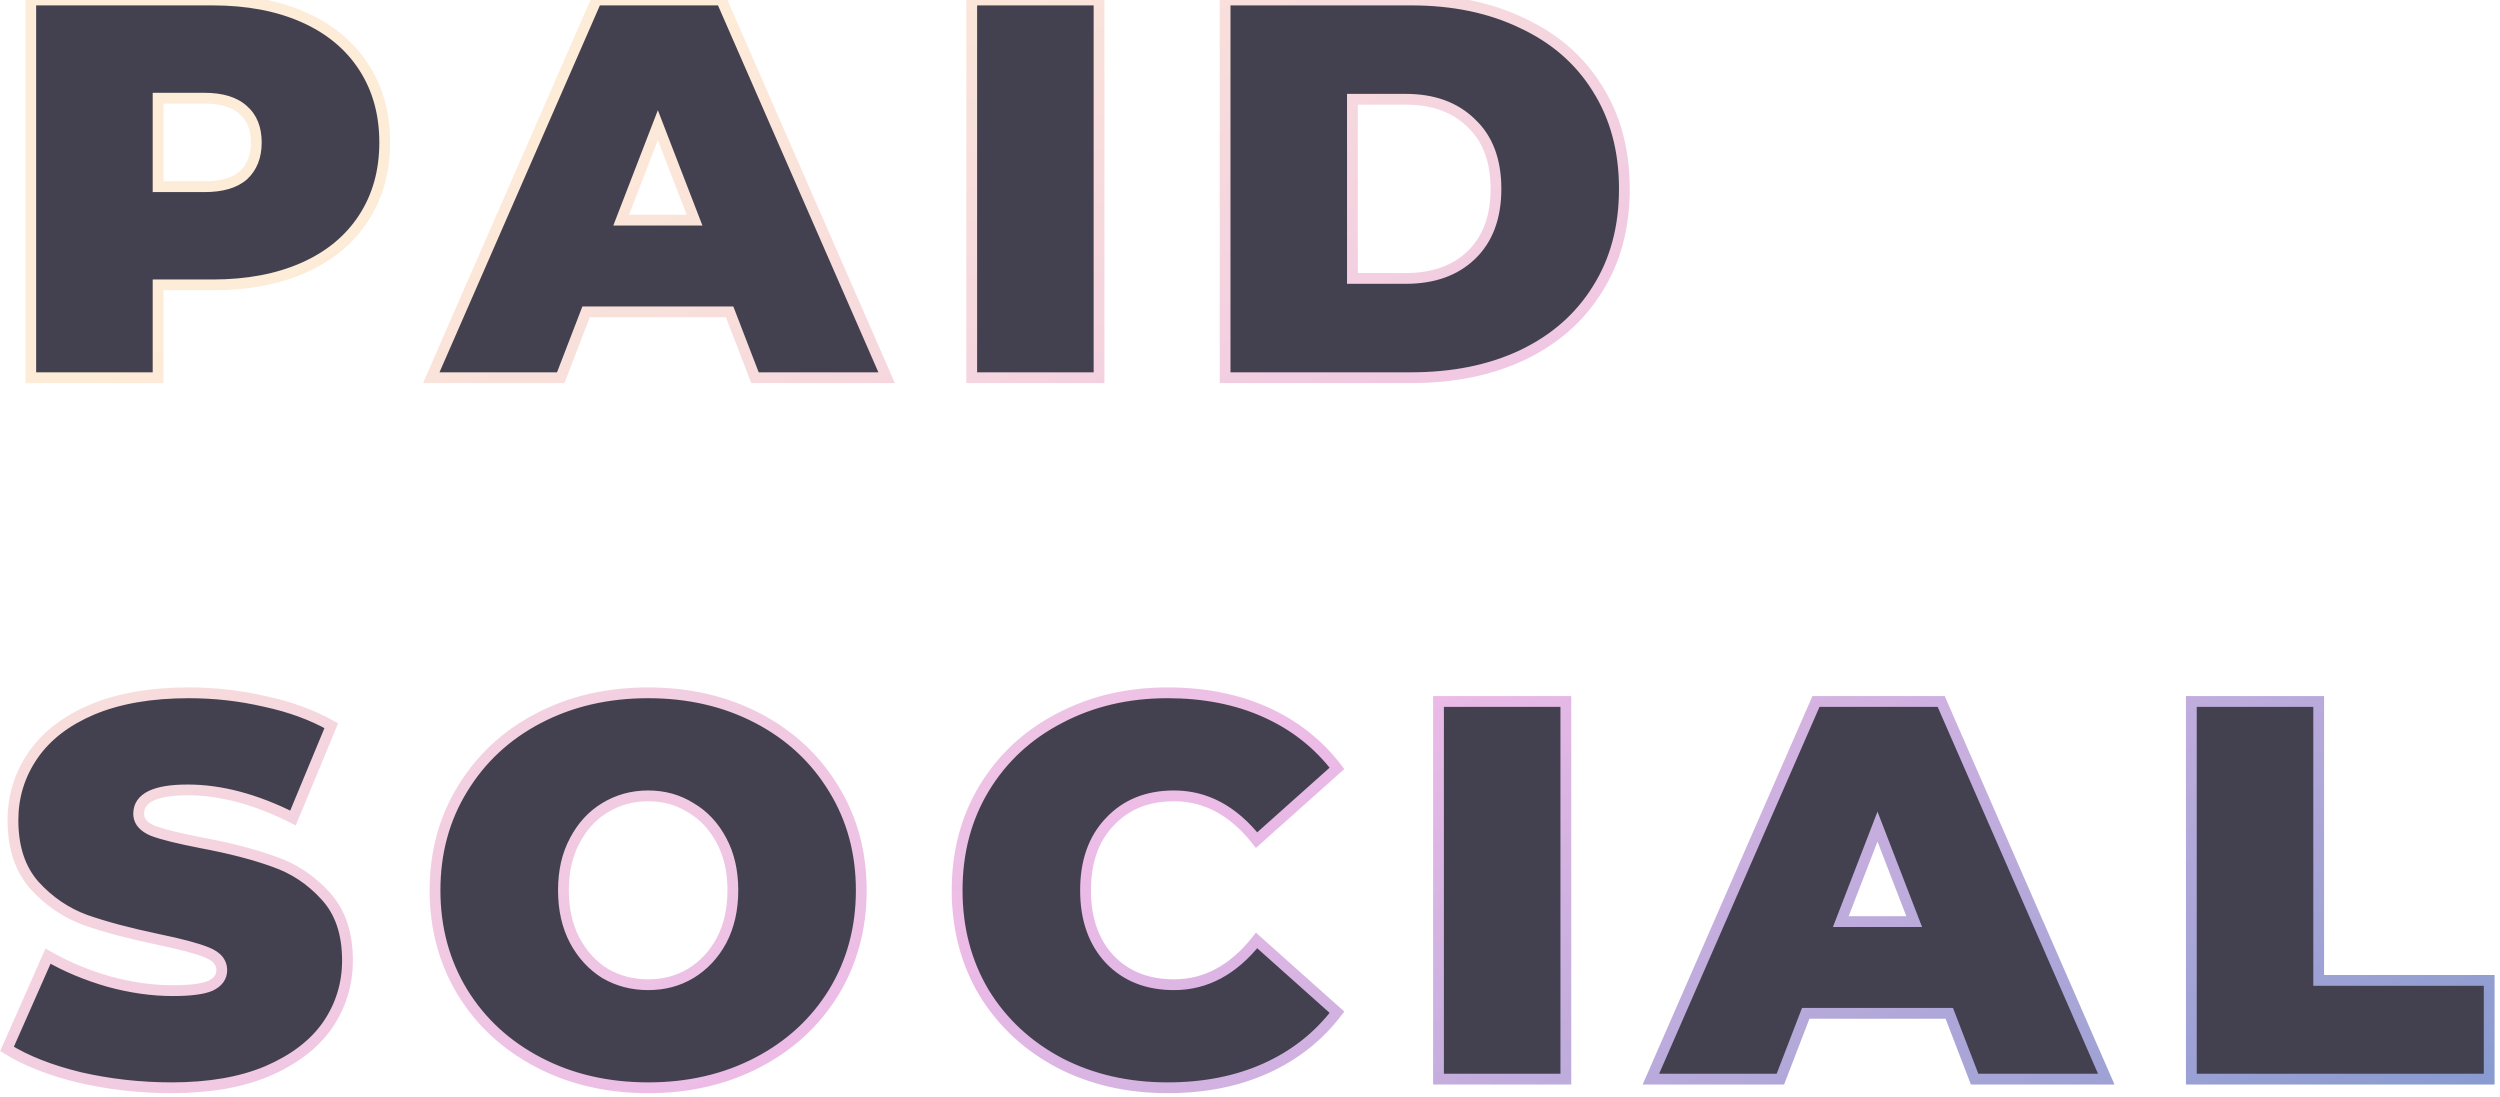
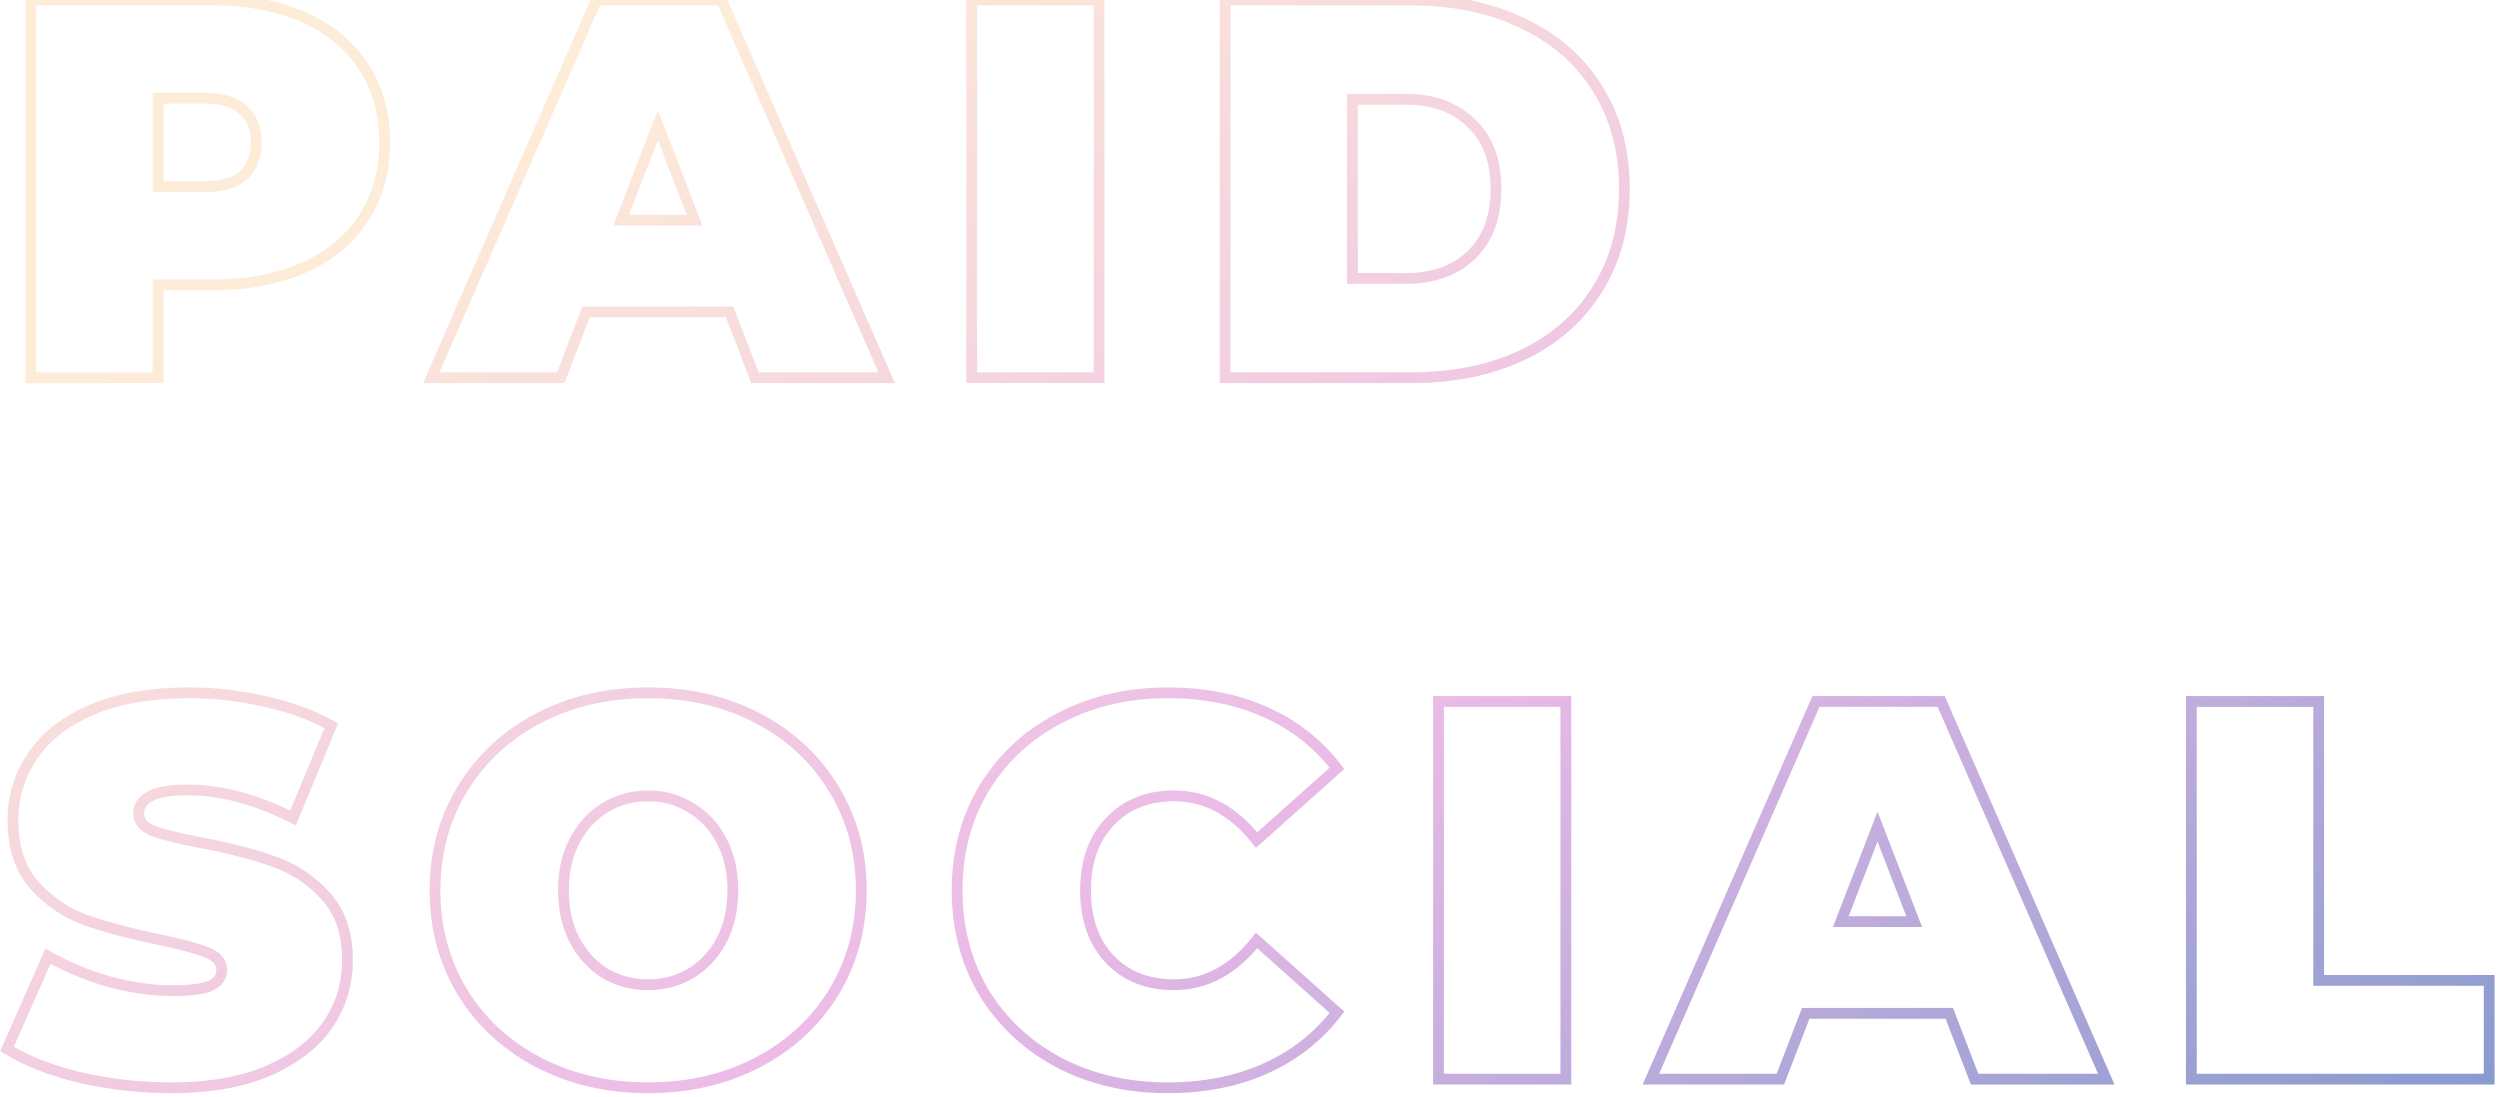
<svg xmlns="http://www.w3.org/2000/svg" width="139" height="61" viewBox="0 0 139 61" fill="none">
  <g opacity="0.8">
-     <path d="M11.82 -1.96695e-06C13.76 -1.96695e-06 15.45 0.32 16.89 0.96C18.33 1.6 19.44 2.52 20.22 3.72C21 4.92 21.39 6.32 21.39 7.92C21.39 9.52 21 10.92 20.22 12.12C19.44 13.32 18.33 14.24 16.89 14.88C15.45 15.52 13.76 15.84 11.82 15.84H8.79V21H1.71L1.71 -1.96695e-06H11.82ZM11.37 10.38C12.33 10.38 13.05 10.17 13.53 9.75C14.01 9.31 14.25 8.7 14.25 7.92C14.25 7.14 14.01 6.54 13.53 6.12C13.05 5.68 12.33 5.46 11.37 5.46H8.79V10.38H11.37ZM40.567 17.34H32.587L31.177 21H23.977L33.157 -1.96695e-06H40.117L49.297 21H41.977L40.567 17.34ZM38.617 12.24L36.577 6.96L34.537 12.24H38.617ZM54.027 -1.96695e-06H61.107V21H54.027V-1.96695e-06ZM68.115 -1.96695e-06H78.466C80.805 -1.96695e-06 82.865 0.43 84.645 1.29C86.445 2.13 87.835 3.34 88.816 4.92C89.816 6.5 90.316 8.36 90.316 10.5C90.316 12.64 89.816 14.5 88.816 16.08C87.835 17.66 86.445 18.88 84.645 19.74C82.865 20.58 80.805 21 78.466 21H68.115V-1.96695e-06ZM78.165 15.48C79.686 15.48 80.895 15.05 81.796 14.19C82.716 13.31 83.175 12.08 83.175 10.5C83.175 8.92 82.716 7.7 81.796 6.84C80.895 5.96 79.686 5.52 78.165 5.52H75.195V15.48H78.165ZM9.54 60.48C7.8 60.48 6.1 60.29 4.44 59.91C2.8 59.51 1.45 58.98 0.39 58.32L2.67 53.16C3.67 53.74 4.79 54.21 6.03 54.57C7.27 54.91 8.46 55.08 9.6 55.08C10.58 55.08 11.28 54.99 11.7 54.81C12.12 54.61 12.33 54.32 12.33 53.94C12.33 53.5 12.05 53.17 11.49 52.95C10.95 52.73 10.05 52.49 8.79 52.23C7.17 51.89 5.82 51.53 4.74 51.15C3.66 50.75 2.72 50.11 1.92 49.23C1.12 48.33 0.72 47.12 0.72 45.6C0.72 44.28 1.09 43.08 1.83 42C2.57 40.92 3.67 40.07 5.13 39.45C6.61 38.83 8.4 38.52 10.5 38.52C11.94 38.52 13.35 38.68 14.73 39C16.13 39.3 17.36 39.75 18.42 40.35L16.29 45.48C14.23 44.44 12.28 43.92 10.44 43.92C8.62 43.92 7.71 44.36 7.71 45.24C7.71 45.66 7.98 45.98 8.52 46.2C9.06 46.4 9.95 46.62 11.19 46.86C12.79 47.16 14.14 47.51 15.24 47.91C16.34 48.29 17.29 48.92 18.09 49.8C18.91 50.68 19.32 51.88 19.32 53.4C19.32 54.72 18.95 55.92 18.21 57C17.47 58.06 16.36 58.91 14.88 59.55C13.42 60.17 11.64 60.48 9.54 60.48ZM36.037 60.48C33.777 60.48 31.747 60.01 29.947 59.07C28.147 58.13 26.737 56.83 25.717 55.17C24.697 53.49 24.187 51.6 24.187 49.5C24.187 47.4 24.697 45.52 25.717 43.86C26.737 42.18 28.147 40.87 29.947 39.93C31.747 38.99 33.777 38.52 36.037 38.52C38.297 38.52 40.327 38.99 42.127 39.93C43.927 40.87 45.337 42.18 46.357 43.86C47.377 45.52 47.887 47.4 47.887 49.5C47.887 51.6 47.377 53.49 46.357 55.17C45.337 56.83 43.927 58.13 42.127 59.07C40.327 60.01 38.297 60.48 36.037 60.48ZM36.037 54.75C36.917 54.75 37.707 54.54 38.407 54.12C39.127 53.68 39.697 53.07 40.117 52.29C40.537 51.49 40.747 50.56 40.747 49.5C40.747 48.44 40.537 47.52 40.117 46.74C39.697 45.94 39.127 45.33 38.407 44.91C37.707 44.47 36.917 44.25 36.037 44.25C35.157 44.25 34.357 44.47 33.637 44.91C32.937 45.33 32.377 45.94 31.957 46.74C31.537 47.52 31.327 48.44 31.327 49.5C31.327 50.56 31.537 51.49 31.957 52.29C32.377 53.07 32.937 53.68 33.637 54.12C34.357 54.54 35.157 54.75 36.037 54.75ZM64.916 60.48C62.697 60.48 60.697 60.02 58.916 59.1C57.136 58.16 55.736 56.86 54.717 55.2C53.717 53.52 53.217 51.62 53.217 49.5C53.217 47.38 53.717 45.49 54.717 43.83C55.736 42.15 57.136 40.85 58.916 39.93C60.697 38.99 62.697 38.52 64.916 38.52C66.957 38.52 68.776 38.88 70.376 39.6C71.977 40.32 73.296 41.36 74.337 42.72L69.867 46.71C68.567 45.07 67.037 44.25 65.276 44.25C63.797 44.25 62.606 44.73 61.706 45.69C60.806 46.63 60.356 47.9 60.356 49.5C60.356 51.1 60.806 52.38 61.706 53.34C62.606 54.28 63.797 54.75 65.276 54.75C67.037 54.75 68.567 53.93 69.867 52.29L74.337 56.28C73.296 57.64 71.977 58.68 70.376 59.4C68.776 60.12 66.957 60.48 64.916 60.48ZM79.981 39H87.061V60H79.981V39ZM108.379 56.34H100.399L98.989 60H91.789L100.969 39H107.929L117.109 60H109.789L108.379 56.34ZM106.429 51.24L104.389 45.96L102.349 51.24H106.429ZM121.839 39L128.919 39V54.51H138.399V60H121.839V39Z" fill="#141223" />
    <path d="M16.89 0.96L16.768 1.234L16.768 1.234L16.89 0.96ZM20.22 3.72L19.968 3.883L19.968 3.883L20.22 3.72ZM20.22 12.12L19.968 11.957L19.968 11.957L20.22 12.12ZM16.89 14.88L16.768 14.606L16.768 14.606L16.89 14.88ZM8.79 15.84V15.54H8.49V15.84H8.79ZM8.79 21V21.3H9.09V21H8.79ZM1.71 21H1.41V21.3H1.71V21ZM1.71 -1.96695e-06V-0.3H1.41V-1.96695e-06H1.71ZM13.53 9.75L13.728 9.976L13.733 9.971L13.53 9.75ZM13.53 6.12L13.327 6.341L13.332 6.346L13.53 6.12ZM8.79 5.46V5.16H8.49V5.46H8.79ZM8.79 10.38H8.49V10.68H8.79V10.38ZM11.82 0.3C13.727 0.3 15.374 0.615 16.768 1.234L17.012 0.686C15.526 0.025 13.793 -0.3 11.82 -0.3V0.3ZM16.768 1.234C18.161 1.853 19.223 2.737 19.968 3.883L20.471 3.557C19.657 2.303 18.499 1.347 17.012 0.686L16.768 1.234ZM19.968 3.883C20.713 5.029 21.09 6.371 21.09 7.92H21.69C21.69 6.269 21.287 4.811 20.471 3.557L19.968 3.883ZM21.09 7.92C21.09 9.469 20.713 10.811 19.968 11.957L20.471 12.284C21.287 11.029 21.69 9.571 21.69 7.92H21.09ZM19.968 11.957C19.223 13.103 18.161 13.987 16.768 14.606L17.012 15.154C18.499 14.493 19.657 13.537 20.471 12.284L19.968 11.957ZM16.768 14.606C15.374 15.225 13.727 15.54 11.82 15.54V16.14C13.793 16.14 15.526 15.815 17.012 15.154L16.768 14.606ZM11.82 15.54H8.79V16.14H11.82V15.54ZM8.49 15.84V21H9.09V15.84H8.49ZM8.79 20.7H1.71V21.3H8.79V20.7ZM2.01 21L2.01 -1.96695e-06H1.41L1.41 21H2.01ZM1.71 0.3H11.82V-0.3H1.71V0.3ZM11.37 10.68C12.367 10.68 13.171 10.463 13.728 9.976L13.332 9.524C12.929 9.877 12.293 10.08 11.37 10.08V10.68ZM13.733 9.971C14.287 9.463 14.55 8.766 14.55 7.92H13.95C13.95 8.634 13.733 9.157 13.327 9.529L13.733 9.971ZM14.55 7.92C14.55 7.074 14.287 6.384 13.728 5.894L13.332 6.346C13.733 6.696 13.95 7.206 13.95 7.92H14.55ZM13.733 5.899C13.176 5.389 12.37 5.16 11.37 5.16V5.76C12.29 5.76 12.924 5.971 13.327 6.341L13.733 5.899ZM11.37 5.16H8.79V5.76H11.37V5.16ZM8.49 5.46V10.38H9.09V5.46H8.49ZM8.79 10.68H11.37V10.08H8.79V10.68ZM40.567 17.34L40.847 17.232L40.773 17.04H40.567V17.34ZM32.587 17.34V17.04H32.381L32.307 17.232L32.587 17.34ZM31.177 21V21.3H31.383L31.457 21.108L31.177 21ZM23.977 21L23.702 20.88L23.519 21.3H23.977V21ZM33.157 -1.96695e-06V-0.3H32.961L32.882 -0.12L33.157 -1.96695e-06ZM40.117 -1.96695e-06L40.392 -0.12L40.313 -0.3H40.117V-1.96695e-06ZM49.297 21V21.3H49.756L49.572 20.88L49.297 21ZM41.977 21L41.697 21.108L41.771 21.3H41.977V21ZM38.617 12.24V12.54H39.055L38.897 12.132L38.617 12.24ZM36.577 6.96L36.857 6.852L36.577 6.128L36.297 6.852L36.577 6.96ZM34.537 12.24L34.257 12.132L34.1 12.54H34.537V12.24ZM40.567 17.04H32.587V17.64H40.567V17.04ZM32.307 17.232L30.897 20.892L31.457 21.108L32.867 17.448L32.307 17.232ZM31.177 20.7H23.977V21.3H31.177V20.7ZM24.252 21.12L33.432 0.12L32.882 -0.12L23.702 20.88L24.252 21.12ZM33.157 0.3H40.117V-0.3H33.157V0.3ZM39.842 0.12L49.022 21.12L49.572 20.88L40.392 -0.12L39.842 0.12ZM49.297 20.7H41.977V21.3H49.297V20.7ZM42.257 20.892L40.847 17.232L40.287 17.448L41.697 21.108L42.257 20.892ZM38.897 12.132L36.857 6.852L36.297 7.068L38.337 12.348L38.897 12.132ZM36.297 6.852L34.257 12.132L34.817 12.348L36.857 7.068L36.297 6.852ZM34.537 12.54H38.617V11.94H34.537V12.54ZM54.027 -1.96695e-06V-0.3H53.727V-1.96695e-06H54.027ZM61.107 -1.96695e-06H61.407V-0.3H61.107V-1.96695e-06ZM61.107 21V21.3H61.407V21H61.107ZM54.027 21H53.727V21.3H54.027V21ZM54.027 0.3H61.107V-0.3H54.027V0.3ZM60.807 -1.96695e-06V21H61.407V-1.96695e-06H60.807ZM61.107 20.7H54.027V21.3H61.107V20.7ZM54.327 21V-1.96695e-06H53.727V21H54.327ZM68.115 -1.96695e-06V-0.3H67.816V-1.96695e-06H68.115ZM84.645 1.29L84.515 1.56L84.519 1.562L84.645 1.29ZM88.816 4.92L88.561 5.078L88.562 5.08L88.816 4.92ZM88.816 16.08L88.562 15.92L88.561 15.922L88.816 16.08ZM84.645 19.74L84.773 20.011L84.775 20.011L84.645 19.74ZM68.115 21H67.816V21.3H68.115V21ZM81.796 14.19L82.003 14.407L82.003 14.407L81.796 14.19ZM81.796 6.84L81.586 7.055L81.591 7.059L81.796 6.84ZM75.195 5.52V5.22H74.895V5.52H75.195ZM75.195 15.48H74.895V15.78H75.195V15.48ZM68.115 0.3H78.466V-0.3H68.115V0.3ZM78.466 0.3C80.769 0.3 82.782 0.723 84.515 1.56L84.776 1.02C82.948 0.137 80.842 -0.3 78.466 -0.3V0.3ZM84.519 1.562C86.269 2.379 87.613 3.551 88.561 5.078L89.07 4.762C88.058 3.129 86.621 1.881 84.772 1.018L84.519 1.562ZM88.562 5.08C89.527 6.606 90.016 8.408 90.016 10.5H90.615C90.615 8.312 90.103 6.394 89.069 4.76L88.562 5.08ZM90.016 10.5C90.016 12.592 89.527 14.394 88.562 15.92L89.069 16.24C90.103 14.606 90.615 12.688 90.615 10.5H90.016ZM88.561 15.922C87.613 17.45 86.268 18.632 84.516 19.469L84.775 20.011C86.623 19.128 88.058 17.87 89.07 16.238L88.561 15.922ZM84.517 19.469C82.784 20.287 80.769 20.7 78.466 20.7V21.3C80.841 21.3 82.947 20.873 84.773 20.011L84.517 19.469ZM78.466 20.7H68.115V21.3H78.466V20.7ZM68.415 21V-1.96695e-06H67.816V21H68.415ZM78.165 15.78C79.745 15.78 81.035 15.332 82.003 14.407L81.588 13.973C80.756 14.768 79.626 15.18 78.165 15.18V15.78ZM82.003 14.407C82.996 13.457 83.475 12.141 83.475 10.5H82.876C82.876 12.019 82.435 13.163 81.588 13.973L82.003 14.407ZM83.475 10.5C83.475 8.859 82.996 7.551 82 6.621L81.591 7.059C82.435 7.849 82.876 8.981 82.876 10.5H83.475ZM82.005 6.625C81.038 5.68 79.746 5.22 78.165 5.22V5.82C79.624 5.82 80.753 6.24 81.586 7.054L82.005 6.625ZM78.165 5.22H75.195V5.82H78.165V5.22ZM74.895 5.52V15.48H75.496V5.52H74.895ZM75.195 15.78H78.165V15.18H75.195V15.78ZM4.44 59.91L4.369 60.202L4.373 60.202L4.44 59.91ZM0.39 58.32L0.116 58.199L0.01 58.437L0.231 58.575L0.39 58.32ZM2.67 53.16L2.821 52.901L2.531 52.733L2.396 53.039L2.67 53.16ZM6.03 54.57L5.946 54.858L5.951 54.859L6.03 54.57ZM11.7 54.81L11.818 55.086L11.829 55.081L11.7 54.81ZM11.49 52.95L11.377 53.228L11.38 53.229L11.49 52.95ZM8.79 52.23L8.728 52.524L8.729 52.524L8.79 52.23ZM4.74 51.15L4.636 51.431L4.64 51.433L4.74 51.15ZM1.92 49.23L1.696 49.429L1.698 49.432L1.92 49.23ZM1.83 42L2.077 42.17L2.077 42.17L1.83 42ZM5.13 39.45L5.014 39.173L5.013 39.174L5.13 39.45ZM14.73 39L14.662 39.292L14.667 39.293L14.73 39ZM18.42 40.35L18.697 40.465L18.799 40.22L18.568 40.089L18.42 40.35ZM16.29 45.48L16.155 45.748L16.443 45.893L16.567 45.595L16.29 45.48ZM8.52 46.2L8.407 46.478L8.416 46.481L8.52 46.2ZM11.19 46.86L11.133 47.154L11.135 47.155L11.19 46.86ZM15.24 47.91L15.137 48.192L15.142 48.194L15.24 47.91ZM18.09 49.8L17.868 50.002L17.87 50.005L18.09 49.8ZM18.21 57L18.456 57.172L18.457 57.17L18.21 57ZM14.88 59.55L14.997 59.826L14.999 59.825L14.88 59.55ZM9.54 60.18C7.822 60.18 6.145 59.992 4.507 59.618L4.373 60.202C6.055 60.588 7.778 60.78 9.54 60.78V60.18ZM4.511 59.618C2.892 59.224 1.574 58.704 0.549 58.065L0.231 58.575C1.326 59.256 2.708 59.796 4.369 60.202L4.511 59.618ZM0.664 58.441L2.944 53.281L2.396 53.039L0.116 58.199L0.664 58.441ZM2.519 53.419C3.543 54.013 4.686 54.492 5.946 54.858L6.114 54.282C4.894 53.928 3.797 53.467 2.821 52.901L2.519 53.419ZM5.951 54.859C7.213 55.206 8.43 55.38 9.6 55.38V54.78C8.49 54.78 7.327 54.614 6.109 54.281L5.951 54.859ZM9.6 55.38C10.585 55.38 11.338 55.292 11.818 55.086L11.582 54.534C11.222 54.688 10.575 54.78 9.6 54.78V55.38ZM11.829 55.081C12.071 54.965 12.274 54.815 12.415 54.618C12.56 54.419 12.63 54.189 12.63 53.94H12.03C12.03 54.071 11.995 54.176 11.93 54.267C11.861 54.361 11.749 54.455 11.571 54.539L11.829 55.081ZM12.63 53.94C12.63 53.65 12.536 53.389 12.349 53.168C12.167 52.954 11.909 52.792 11.6 52.671L11.38 53.229C11.631 53.328 11.793 53.441 11.891 53.557C11.984 53.666 12.03 53.79 12.03 53.94H12.63ZM11.603 52.672C11.036 52.441 10.112 52.197 8.851 51.936L8.729 52.524C9.988 52.783 10.864 53.019 11.377 53.228L11.603 52.672ZM8.852 51.936C7.239 51.598 5.903 51.241 4.84 50.867L4.64 51.433C5.737 51.819 7.101 52.182 8.728 52.524L8.852 51.936ZM4.844 50.869C3.811 50.486 2.911 49.874 2.142 49.028L1.698 49.432C2.529 50.346 3.509 51.014 4.636 51.431L4.844 50.869ZM2.144 49.031C1.405 48.199 1.02 47.066 1.02 45.6H0.42C0.42 47.173 0.835 48.461 1.696 49.429L2.144 49.031ZM1.02 45.6C1.02 44.34 1.372 43.199 2.077 42.17L1.583 41.83C0.808 42.961 0.42 44.22 0.42 45.6H1.02ZM2.077 42.17C2.779 41.146 3.829 40.328 5.247 39.726L5.013 39.174C3.511 39.812 2.361 40.694 1.583 41.83L2.077 42.17ZM5.246 39.727C6.68 39.126 8.428 38.82 10.5 38.82V38.22C8.372 38.22 6.54 38.534 5.014 39.173L5.246 39.727ZM10.5 38.82C11.918 38.82 13.305 38.977 14.662 39.292L14.798 38.708C13.395 38.383 11.962 38.22 10.5 38.22V38.82ZM14.667 39.293C16.042 39.588 17.243 40.028 18.272 40.611L18.568 40.089C17.477 39.472 16.218 39.012 14.793 38.707L14.667 39.293ZM18.143 40.235L16.013 45.365L16.567 45.595L18.697 40.465L18.143 40.235ZM16.425 45.212C14.334 44.156 12.337 43.62 10.44 43.62V44.22C12.223 44.22 14.126 44.724 16.155 45.748L16.425 45.212ZM10.44 43.62C9.515 43.62 8.778 43.73 8.262 43.98C8 44.107 7.784 44.275 7.634 44.492C7.482 44.712 7.41 44.965 7.41 45.24H8.01C8.01 45.075 8.052 44.943 8.128 44.833C8.205 44.72 8.33 44.613 8.523 44.52C8.917 44.33 9.545 44.22 10.44 44.22V43.62ZM7.41 45.24C7.41 45.521 7.502 45.774 7.683 45.989C7.859 46.197 8.109 46.356 8.407 46.478L8.633 45.922C8.391 45.824 8.236 45.713 8.142 45.602C8.053 45.496 8.01 45.379 8.01 45.24H7.41ZM8.416 46.481C8.981 46.691 9.891 46.914 11.133 47.154L11.247 46.566C10.009 46.326 9.139 46.109 8.624 45.919L8.416 46.481ZM11.135 47.155C12.724 47.453 14.057 47.799 15.137 48.192L15.342 47.628C14.223 47.221 12.856 46.867 11.245 46.565L11.135 47.155ZM15.142 48.194C16.193 48.557 17.101 49.158 17.868 50.002L18.312 49.598C17.479 48.682 16.487 48.023 15.338 47.626L15.142 48.194ZM17.87 50.005C18.626 50.815 19.02 51.935 19.02 53.4H19.62C19.62 51.825 19.194 50.545 18.309 49.596L17.87 50.005ZM19.02 53.4C19.02 54.66 18.668 55.801 17.962 56.83L18.457 57.17C19.232 56.039 19.62 54.78 19.62 53.4H19.02ZM17.964 56.828C17.263 57.833 16.202 58.651 14.761 59.275L14.999 59.825C16.518 59.169 17.677 58.287 18.456 57.172L17.964 56.828ZM14.763 59.274C13.35 59.874 11.612 60.18 9.54 60.18V60.78C11.668 60.78 13.49 60.466 14.997 59.826L14.763 59.274ZM29.947 59.07L30.086 58.804L29.947 59.07ZM25.717 55.17L25.46 55.326L25.461 55.327L25.717 55.17ZM25.717 43.86L25.972 44.017L25.973 44.016L25.717 43.86ZM42.127 39.93L42.266 39.664L42.266 39.664L42.127 39.93ZM46.357 43.86L46.1 44.016L46.101 44.017L46.357 43.86ZM46.357 55.17L46.612 55.327L46.613 55.326L46.357 55.17ZM42.127 59.07L42.266 59.336L42.266 59.336L42.127 59.07ZM38.407 54.12L38.561 54.377L38.563 54.376L38.407 54.12ZM40.117 52.29L40.381 52.432L40.382 52.429L40.117 52.29ZM40.117 46.74L39.851 46.88L39.853 46.882L40.117 46.74ZM38.407 44.91L38.247 45.164L38.256 45.169L38.407 44.91ZM33.637 44.91L33.791 45.167L33.793 45.166L33.637 44.91ZM31.957 46.74L32.221 46.882L32.222 46.879L31.957 46.74ZM31.957 52.29L31.691 52.429L31.693 52.432L31.957 52.29ZM33.637 54.12L33.477 54.374L33.486 54.379L33.637 54.12ZM36.037 60.18C33.82 60.18 31.838 59.719 30.086 58.804L29.808 59.336C31.655 60.301 33.734 60.78 36.037 60.78V60.18ZM30.086 58.804C28.332 57.888 26.963 56.625 25.972 55.013L25.461 55.327C26.511 57.035 27.962 58.372 29.808 59.336L30.086 58.804ZM25.973 55.014C24.984 53.385 24.487 51.549 24.487 49.5H23.887C23.887 51.651 24.41 53.596 25.46 55.326L25.973 55.014ZM24.487 49.5C24.487 47.451 24.984 45.626 25.972 44.017L25.461 43.703C24.41 45.414 23.887 47.349 23.887 49.5H24.487ZM25.973 44.016C26.964 42.384 28.332 41.111 30.086 40.196L29.808 39.664C27.961 40.629 26.51 41.976 25.46 43.704L25.973 44.016ZM30.086 40.196C31.838 39.281 33.82 38.82 36.037 38.82V38.22C33.734 38.22 31.655 38.699 29.808 39.664L30.086 40.196ZM36.037 38.82C38.254 38.82 40.236 39.281 41.988 40.196L42.266 39.664C40.418 38.699 38.34 38.22 36.037 38.22V38.82ZM41.988 40.196C43.741 41.111 45.11 42.384 46.1 44.016L46.613 43.704C45.564 41.976 44.112 40.629 42.266 39.664L41.988 40.196ZM46.101 44.017C47.09 45.626 47.587 47.451 47.587 49.5H48.187C48.187 47.349 47.664 45.414 46.612 43.703L46.101 44.017ZM47.587 49.5C47.587 51.549 47.09 53.385 46.1 55.014L46.613 55.326C47.664 53.596 48.187 51.651 48.187 49.5H47.587ZM46.101 55.013C45.111 56.625 43.742 57.888 41.988 58.804L42.266 59.336C44.112 58.372 45.563 57.035 46.612 55.327L46.101 55.013ZM41.988 58.804C40.236 59.719 38.254 60.18 36.037 60.18V60.78C38.34 60.78 40.418 60.301 42.266 59.336L41.988 58.804ZM36.037 55.05C36.967 55.05 37.811 54.827 38.561 54.377L38.252 53.863C37.603 54.253 36.867 54.45 36.037 54.45V55.05ZM38.563 54.376C39.331 53.907 39.937 53.257 40.381 52.432L39.853 52.148C39.456 52.883 38.923 53.453 38.25 53.864L38.563 54.376ZM40.382 52.429C40.829 51.58 41.047 50.6 41.047 49.5H40.447C40.447 50.52 40.245 51.4 39.851 52.151L40.382 52.429ZM41.047 49.5C41.047 48.4 40.829 47.429 40.381 46.598L39.853 46.882C40.245 47.611 40.447 48.48 40.447 49.5H41.047ZM40.382 46.6C39.938 45.755 39.331 45.102 38.558 44.651L38.256 45.169C38.923 45.558 39.455 46.125 39.851 46.879L40.382 46.6ZM38.566 44.656C37.816 44.184 36.969 43.95 36.037 43.95V44.55C36.864 44.55 37.598 44.756 38.247 45.164L38.566 44.656ZM36.037 43.95C35.104 43.95 34.249 44.184 33.48 44.654L33.793 45.166C34.464 44.756 35.209 44.55 36.037 44.55V43.95ZM33.482 44.653C32.73 45.104 32.134 45.757 31.691 46.6L32.222 46.879C32.62 46.123 33.143 45.556 33.791 45.167L33.482 44.653ZM31.693 46.598C31.245 47.429 31.027 48.4 31.027 49.5H31.627C31.627 48.48 31.829 47.611 32.221 46.882L31.693 46.598ZM31.027 49.5C31.027 50.6 31.245 51.58 31.691 52.429L32.222 52.151C31.829 51.4 31.627 50.52 31.627 49.5H31.027ZM31.693 52.432C32.135 53.255 32.73 53.904 33.477 54.374L33.796 53.866C33.144 53.456 32.618 52.886 32.221 52.148L31.693 52.432ZM33.486 54.379C34.254 54.827 35.107 55.05 36.037 55.05V54.45C35.207 54.45 34.459 54.253 33.788 53.861L33.486 54.379ZM58.916 59.1L58.776 59.365L58.779 59.367L58.916 59.1ZM54.717 55.2L54.459 55.353L54.461 55.357L54.717 55.2ZM54.717 43.83L54.46 43.674L54.459 43.675L54.717 43.83ZM58.916 39.93L59.054 40.197L59.057 40.195L58.916 39.93ZM70.376 39.6L70.253 39.874L70.253 39.874L70.376 39.6ZM74.337 42.72L74.536 42.944L74.744 42.759L74.575 42.538L74.337 42.72ZM69.867 46.71L69.631 46.896L69.829 47.146L70.066 46.934L69.867 46.71ZM61.706 45.69L61.923 45.898L61.925 45.895L61.706 45.69ZM61.706 53.34L61.488 53.545L61.49 53.547L61.706 53.34ZM69.867 52.29L70.066 52.066L69.829 51.854L69.631 52.104L69.867 52.29ZM74.337 56.28L74.575 56.462L74.744 56.241L74.536 56.056L74.337 56.28ZM70.376 59.4L70.253 59.126L70.253 59.126L70.376 59.4ZM64.916 60.18C62.739 60.18 60.787 59.729 59.054 58.834L58.779 59.367C60.606 60.311 62.654 60.78 64.916 60.78V60.18ZM59.057 58.835C57.322 57.919 55.963 56.656 54.972 55.043L54.461 55.357C55.51 57.064 56.95 58.401 58.776 59.365L59.057 58.835ZM54.974 55.047C54.004 53.417 53.517 51.571 53.517 49.5H52.916C52.916 51.669 53.429 53.623 54.459 55.353L54.974 55.047ZM53.517 49.5C53.517 47.429 54.004 45.594 54.974 43.985L54.459 43.675C53.429 45.386 52.916 47.331 52.916 49.5H53.517ZM54.973 43.986C55.964 42.354 57.322 41.092 59.054 40.197L58.779 39.663C56.951 40.608 55.509 41.946 54.46 43.674L54.973 43.986ZM59.057 40.195C60.789 39.28 62.74 38.82 64.916 38.82V38.22C62.653 38.22 60.604 38.7 58.776 39.665L59.057 40.195ZM64.916 38.82C66.921 38.82 68.698 39.174 70.253 39.874L70.5 39.326C68.855 38.586 66.992 38.22 64.916 38.22V38.82ZM70.253 39.874C71.809 40.574 73.089 41.583 74.098 42.902L74.575 42.538C73.504 41.137 72.144 40.066 70.5 39.326L70.253 39.874ZM74.137 42.496L69.667 46.486L70.066 46.934L74.536 42.944L74.137 42.496ZM70.102 46.524C68.757 44.827 67.146 43.95 65.276 43.95V44.55C66.927 44.55 68.376 45.313 69.631 46.896L70.102 46.524ZM65.276 43.95C63.725 43.95 62.452 44.456 61.488 45.485L61.925 45.895C62.761 45.004 63.868 44.55 65.276 44.55V43.95ZM61.49 45.483C60.525 46.491 60.056 47.841 60.056 49.5H60.657C60.657 47.959 61.088 46.769 61.923 45.898L61.49 45.483ZM60.056 49.5C60.056 51.159 60.525 52.518 61.488 53.545L61.925 53.135C61.088 52.242 60.657 51.041 60.657 49.5H60.056ZM61.49 53.547C62.454 54.555 63.727 55.05 65.276 55.05V54.45C63.866 54.45 62.759 54.005 61.923 53.133L61.49 53.547ZM65.276 55.05C67.146 55.05 68.757 54.173 70.102 52.476L69.631 52.104C68.376 53.687 66.927 54.45 65.276 54.45V55.05ZM69.667 52.514L74.137 56.504L74.536 56.056L70.066 52.066L69.667 52.514ZM74.098 56.098C73.089 57.417 71.809 58.426 70.253 59.126L70.5 59.674C72.144 58.934 73.504 57.863 74.575 56.462L74.098 56.098ZM70.253 59.126C68.698 59.826 66.921 60.18 64.916 60.18V60.78C66.992 60.78 68.855 60.414 70.5 59.674L70.253 59.126ZM79.981 39V38.7H79.681V39H79.981ZM87.061 39H87.361V38.7H87.061V39ZM87.061 60V60.3H87.361V60H87.061ZM79.981 60H79.681V60.3H79.981V60ZM79.981 39.3H87.061V38.7H79.981V39.3ZM86.761 39V60H87.361V39H86.761ZM87.061 59.7H79.981V60.3H87.061V59.7ZM80.281 60V39H79.681V60H80.281ZM108.379 56.34L108.659 56.232L108.585 56.04H108.379V56.34ZM100.399 56.34V56.04H100.193L100.119 56.232L100.399 56.34ZM98.989 60V60.3H99.195L99.269 60.108L98.989 60ZM91.789 60L91.514 59.88L91.33 60.3H91.789V60ZM100.969 39V38.7H100.773L100.694 38.88L100.969 39ZM107.929 39L108.204 38.88L108.125 38.7H107.929V39ZM117.109 60V60.3H117.568L117.384 59.88L117.109 60ZM109.789 60L109.509 60.108L109.583 60.3H109.789V60ZM106.429 51.24V51.54H106.867L106.709 51.132L106.429 51.24ZM104.389 45.96L104.669 45.852L104.389 45.128L104.109 45.852L104.389 45.96ZM102.349 51.24L102.069 51.132L101.911 51.54H102.349V51.24ZM108.379 56.04H100.399V56.64H108.379V56.04ZM100.119 56.232L98.709 59.892L99.269 60.108L100.679 56.448L100.119 56.232ZM98.989 59.7H91.789V60.3H98.989V59.7ZM92.064 60.12L101.244 39.12L100.694 38.88L91.514 59.88L92.064 60.12ZM100.969 39.3H107.929V38.7H100.969V39.3ZM107.654 39.12L116.834 60.12L117.384 59.88L108.204 38.88L107.654 39.12ZM117.109 59.7H109.789V60.3H117.109V59.7ZM110.069 59.892L108.659 56.232L108.099 56.448L109.509 60.108L110.069 59.892ZM106.709 51.132L104.669 45.852L104.109 46.068L106.149 51.348L106.709 51.132ZM104.109 45.852L102.069 51.132L102.629 51.348L104.669 46.068L104.109 45.852ZM102.349 51.54H106.429V50.94H102.349V51.54ZM121.839 39V38.7H121.539V39H121.839ZM128.919 39H129.219V38.7H128.919V39ZM128.919 54.51H128.619V54.81H128.919V54.51ZM138.399 54.51H138.699V54.21H138.399V54.51ZM138.399 60V60.3H138.699V60H138.399ZM121.839 60H121.539V60.3H121.839V60ZM121.839 39.3L128.919 39.3V38.7L121.839 38.7V39.3ZM128.619 39V54.51H129.219V39H128.619ZM128.919 54.81H138.399V54.21H128.919V54.81ZM138.099 54.51V60H138.699V54.51H138.099ZM138.399 59.7H121.839V60.3H138.399V59.7ZM122.139 60V39H121.539V60H122.139Z" fill="url(#paint0_linear_108_430)" />
  </g>
  <defs>
    <linearGradient id="paint0_linear_108_430" x1="0.671" y1="23.76" x2="51.338" y2="112.417" gradientUnits="userSpaceOnUse">
      <stop stop-color="#FDE7CE" />
      <stop offset="0.516" stop-color="#E6A9E1" />
      <stop offset="1" stop-color="#6580C2" />
    </linearGradient>
  </defs>
</svg>